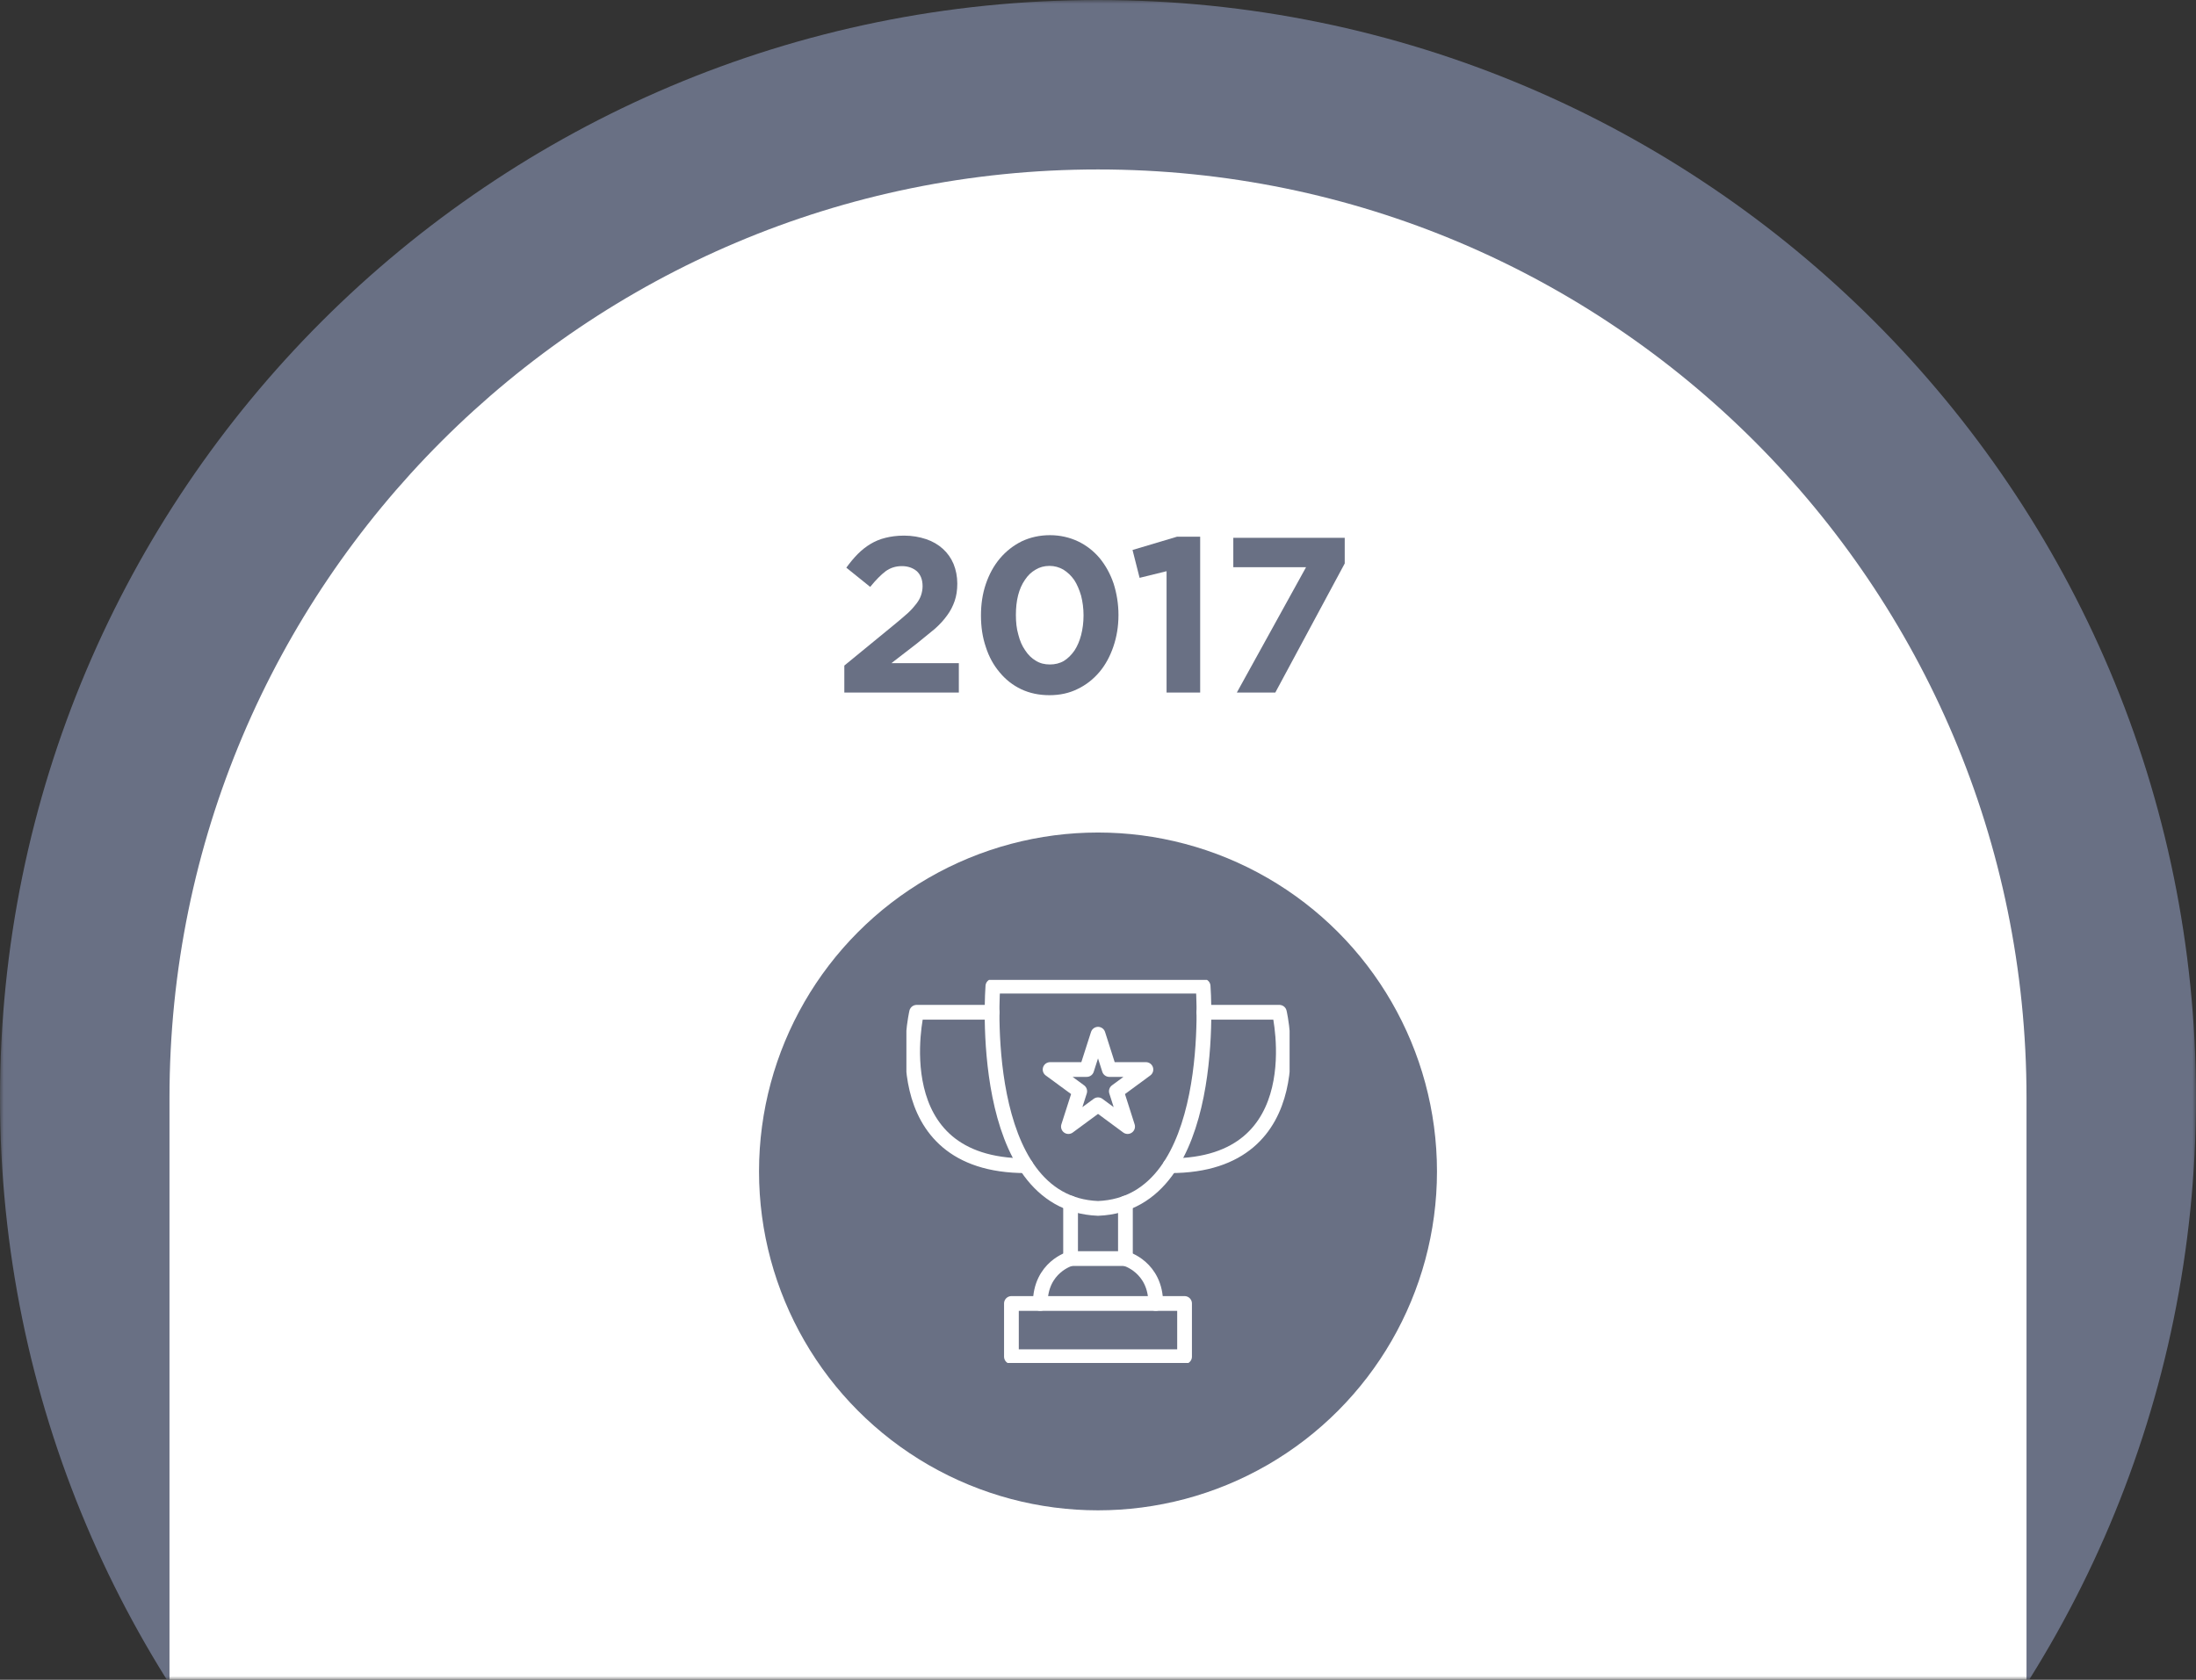
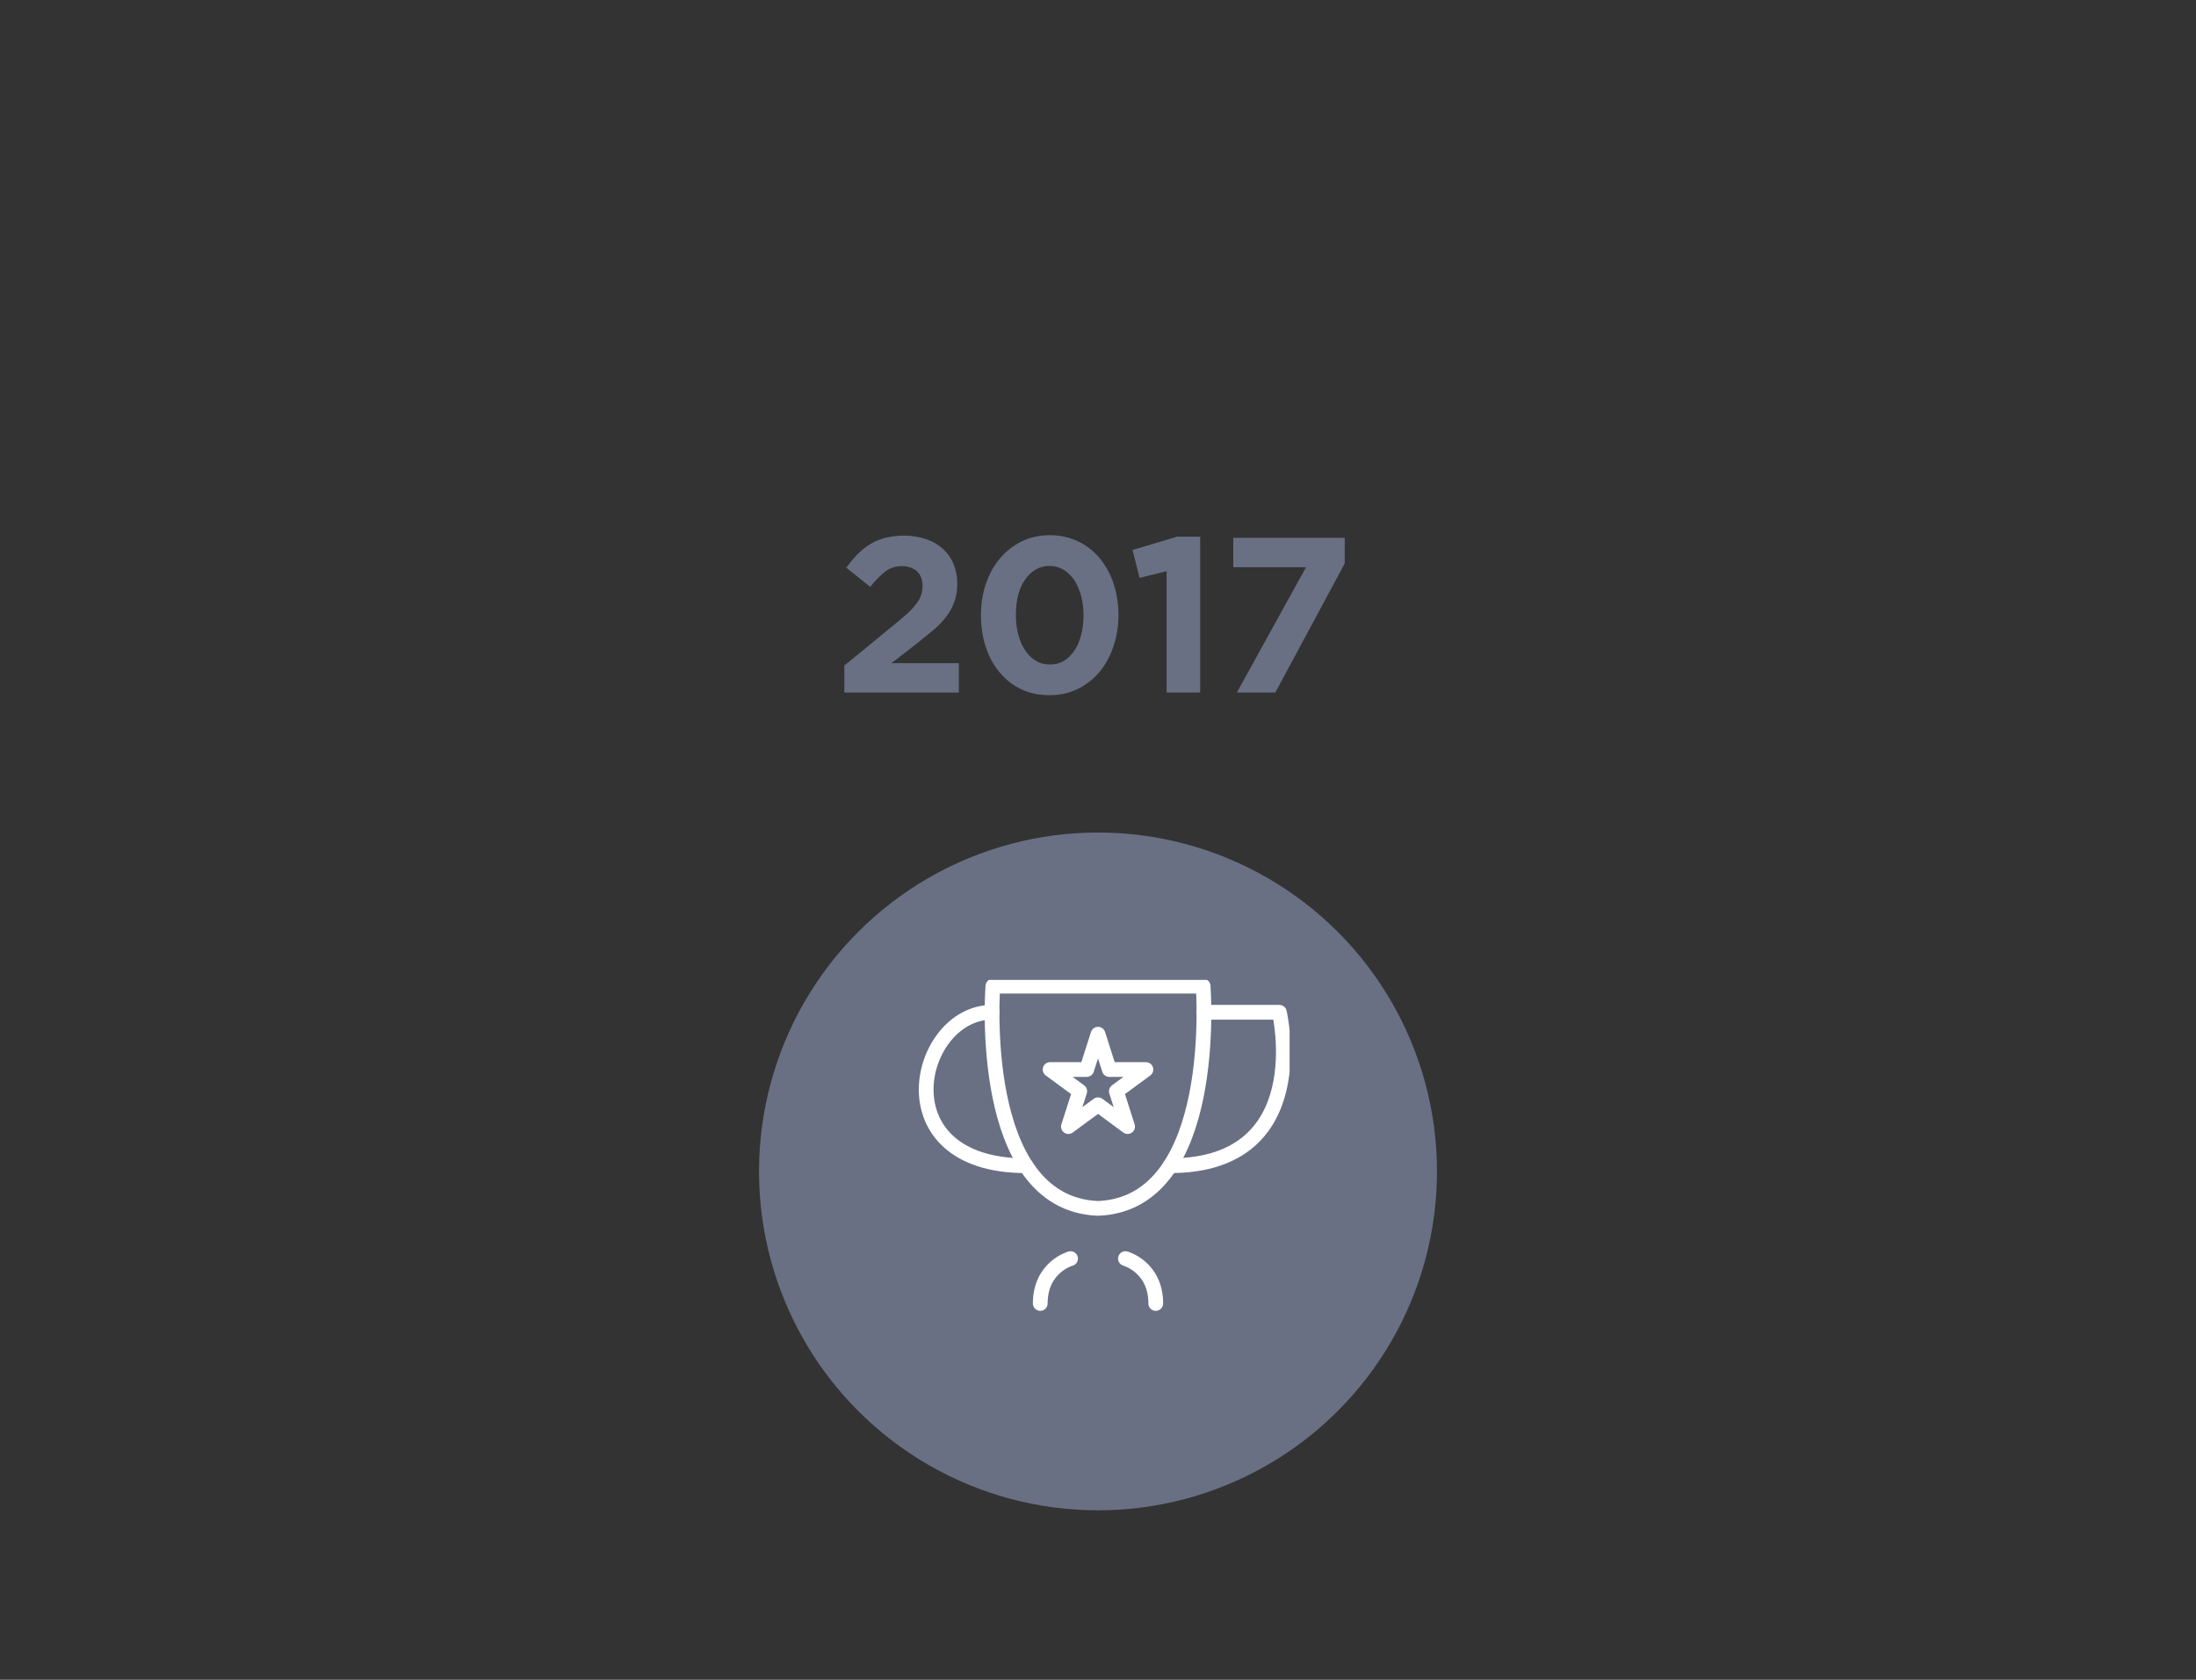
<svg xmlns="http://www.w3.org/2000/svg" width="298" height="228" viewBox="0 0 298 228" fill="none">
  <rect x="0" y="0" width="298" height="228" fill="#333333" stroke="none" />
  <mask id="mask0" mask-type="alpha" maskUnits="userSpaceOnUse" x="0" y="0" width="298" height="228">
-     <rect width="298" height="228" fill="white" />
-   </mask>
+     </mask>
  <g mask="url(#mask0)">
    <path d="M0 149C0 66.707 66.712 0 149.002 0C231.292 0 298 66.707 298 149C298 231.289 231.292 298 149.002 298C66.712 297.996 0 231.289 0 149Z" fill="#697084" />
    <path d="M23 149C23 79.412 79.412 23 149 23C218.588 23 275 79.412 275 149V472H23V149Z" fill="white" />
  </g>
  <path d="M122.376 76.84C123.216 76.84 123.876 77.08 124.416 77.53C124.926 78.01 125.196 78.67 125.196 79.57C125.196 80.02 125.106 80.44 124.986 80.8C124.866 81.16 124.656 81.55 124.356 81.94C124.056 82.33 123.696 82.75 123.246 83.17C122.766 83.59 122.226 84.07 121.566 84.61L114.576 90.34V94H130.116V90.01H120.966L124.386 87.37C125.286 86.65 126.096 85.99 126.816 85.39C127.506 84.79 128.076 84.16 128.526 83.53C128.976 82.93 129.306 82.27 129.546 81.58C129.786 80.89 129.906 80.11 129.906 79.21C129.906 78.25 129.726 77.35 129.396 76.54C129.066 75.76 128.586 75.07 127.956 74.5C127.326 73.93 126.576 73.48 125.676 73.18C124.776 72.88 123.786 72.7 122.676 72.7C121.716 72.7 120.876 72.82 120.156 73C119.406 73.18 118.716 73.48 118.116 73.84C117.516 74.2 116.946 74.65 116.406 75.19C115.866 75.73 115.356 76.36 114.846 77.05L118.086 79.66C118.866 78.7 119.556 78.01 120.186 77.53C120.816 77.08 121.536 76.84 122.376 76.84Z" fill="#697084" />
  <path d="M151.778 83.47C151.778 81.97 151.538 80.53 151.118 79.21C150.668 77.89 150.038 76.75 149.228 75.76C148.418 74.8 147.428 74.02 146.288 73.48C145.148 72.94 143.858 72.64 142.478 72.64C141.068 72.64 139.778 72.94 138.638 73.48C137.498 74.05 136.508 74.83 135.698 75.79C134.858 76.78 134.228 77.95 133.778 79.27C133.328 80.59 133.118 82.03 133.118 83.53C133.118 85.09 133.328 86.5 133.778 87.82C134.198 89.14 134.828 90.28 135.638 91.24C136.448 92.23 137.438 93.01 138.578 93.55C139.718 94.09 141.008 94.36 142.418 94.36C143.798 94.36 145.088 94.09 146.228 93.52C147.368 92.98 148.358 92.2 149.198 91.21C150.008 90.25 150.638 89.08 151.088 87.76C151.538 86.44 151.778 85.03 151.778 83.47ZM147.038 83.53C147.038 84.49 146.918 85.39 146.708 86.2C146.498 87.01 146.198 87.7 145.808 88.3C145.388 88.9 144.908 89.38 144.368 89.71C143.798 90.04 143.168 90.19 142.478 90.19C141.758 90.19 141.128 90.04 140.558 89.68C139.988 89.35 139.508 88.87 139.118 88.27C138.698 87.67 138.398 86.98 138.188 86.14C137.948 85.33 137.858 84.43 137.858 83.47C137.858 82.51 137.948 81.64 138.158 80.8C138.368 79.99 138.668 79.3 139.088 78.7C139.478 78.1 139.958 77.65 140.528 77.32C141.068 76.99 141.698 76.81 142.418 76.81C143.108 76.81 143.738 76.99 144.308 77.32C144.878 77.68 145.358 78.13 145.778 78.73C146.168 79.33 146.468 80.05 146.708 80.86C146.918 81.7 147.038 82.57 147.038 83.53Z" fill="#697084" />
  <path d="M159.715 72.85L153.685 74.65L154.645 78.43L158.305 77.53V94H162.865V72.85H159.715Z" fill="#697084" />
  <path d="M167.361 73V76.99H177.231L167.841 94H173.061L182.481 76.48V73H167.361Z" fill="#697084" />
  <circle cx="149" cy="159" r="46" fill="#697084" />
  <g clip-path="url(#clip0)">
    <path d="M134.735 133.855C134.735 133.855 132.42 163.368 149.005 164.018C165.589 163.368 163.266 133.855 163.266 133.855H134.735Z" stroke="white" stroke-width="2" stroke-miterlimit="10" stroke-linecap="round" stroke-linejoin="round" />
-     <path d="M134.625 137.398H124.386C124.386 137.398 119.494 158.225 139.213 158.225" stroke="white" stroke-width="2" stroke-miterlimit="10" stroke-linecap="round" stroke-linejoin="round" />
+     <path d="M134.625 137.398C124.386 137.398 119.494 158.225 139.213 158.225" stroke="white" stroke-width="2" stroke-miterlimit="10" stroke-linecap="round" stroke-linejoin="round" />
    <path d="M163.375 137.398H173.614C173.614 137.398 178.506 158.225 158.787 158.225" stroke="white" stroke-width="2" stroke-miterlimit="10" stroke-linecap="round" stroke-linejoin="round" />
-     <path d="M145.279 163.3V170.83H152.722V163.3" stroke="white" stroke-width="2" stroke-miterlimit="10" stroke-linecap="round" stroke-linejoin="round" />
    <path d="M145.278 170.83C145.278 170.83 141.164 171.959 141.164 176.922" stroke="white" stroke-width="2" stroke-miterlimit="10" stroke-linecap="round" stroke-linejoin="round" />
    <path d="M152.723 170.83C152.723 170.83 156.837 171.959 156.837 176.922" stroke="white" stroke-width="2" stroke-miterlimit="10" stroke-linecap="round" stroke-linejoin="round" />
-     <path d="M160.747 176.922H137.252V184.144H160.747V176.922Z" stroke="white" stroke-width="2" stroke-miterlimit="10" stroke-linecap="round" stroke-linejoin="round" />
    <path d="M149.005 140.376L150.534 145.168H155.502L151.489 148.12L153.018 152.912L149.005 149.951L144.984 152.912L146.521 148.12L142.5 145.168H147.468L149.005 140.376Z" stroke="white" stroke-width="2" stroke-miterlimit="10" stroke-linecap="round" stroke-linejoin="round" />
  </g>
  <defs>
    <clipPath id="clip0">
      <rect width="52" height="52" fill="white" transform="translate(123 133)" />
    </clipPath>
  </defs>
</svg>